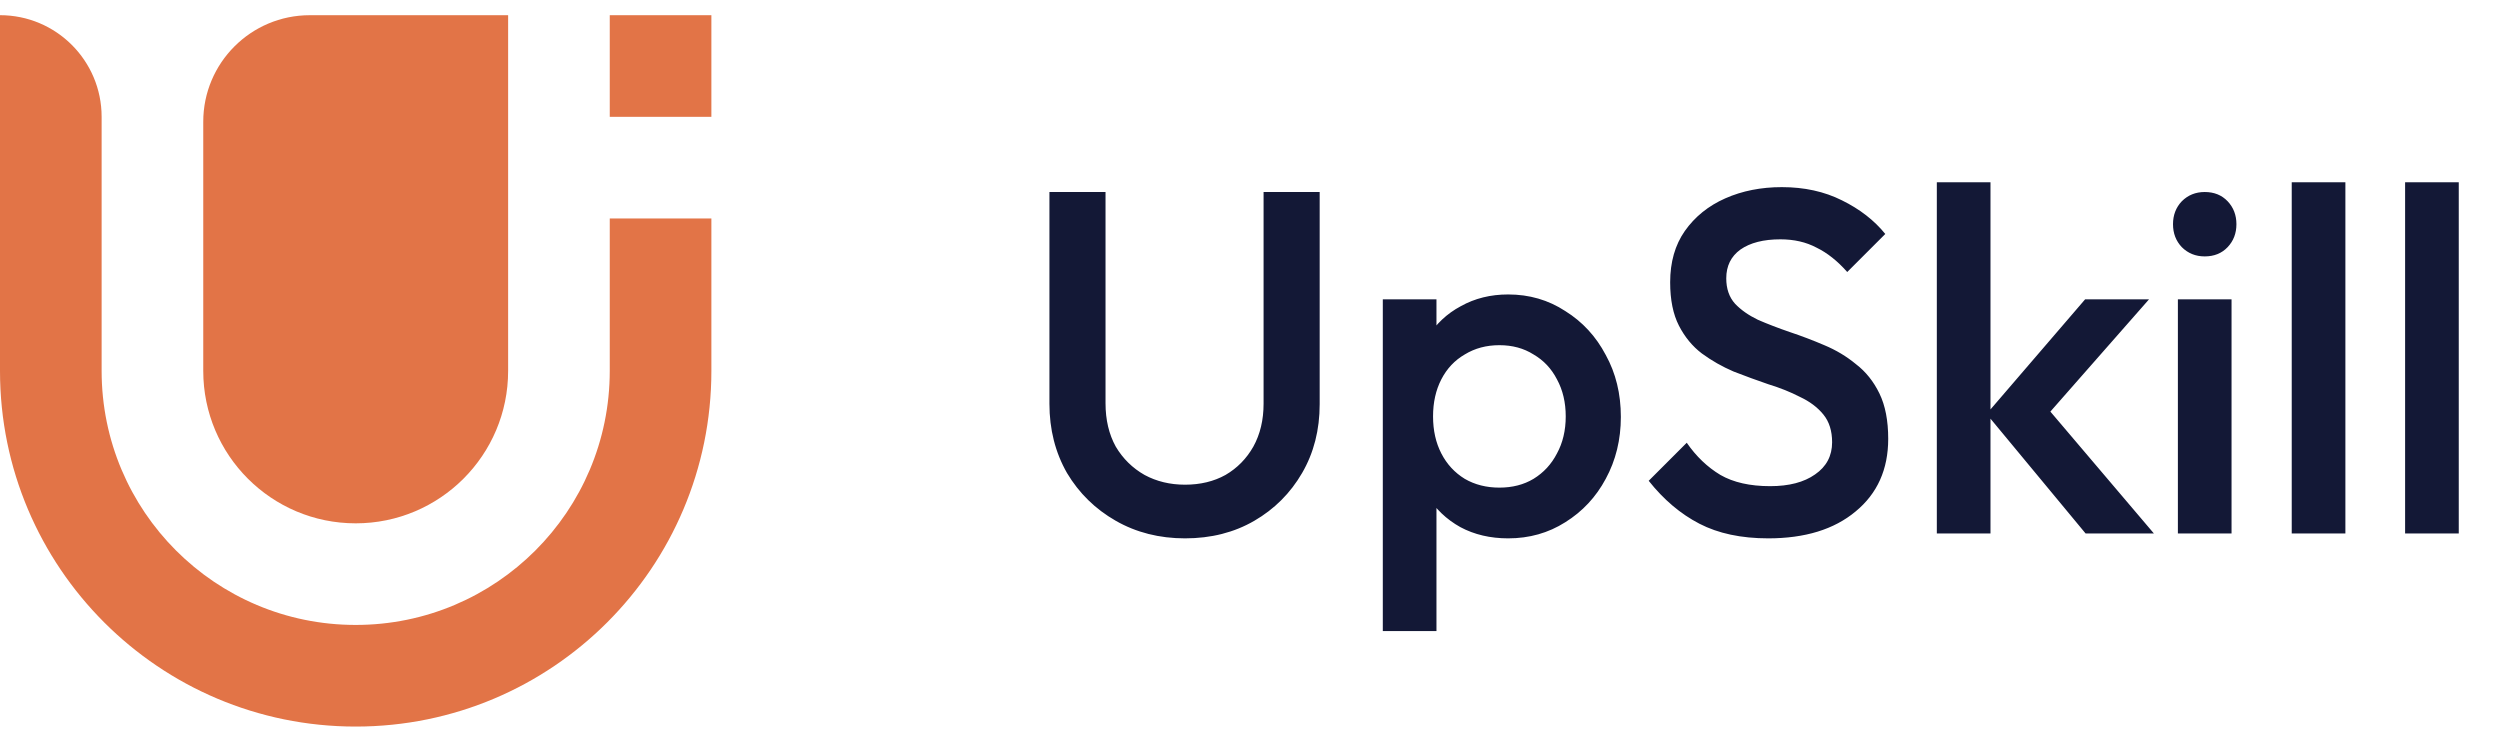
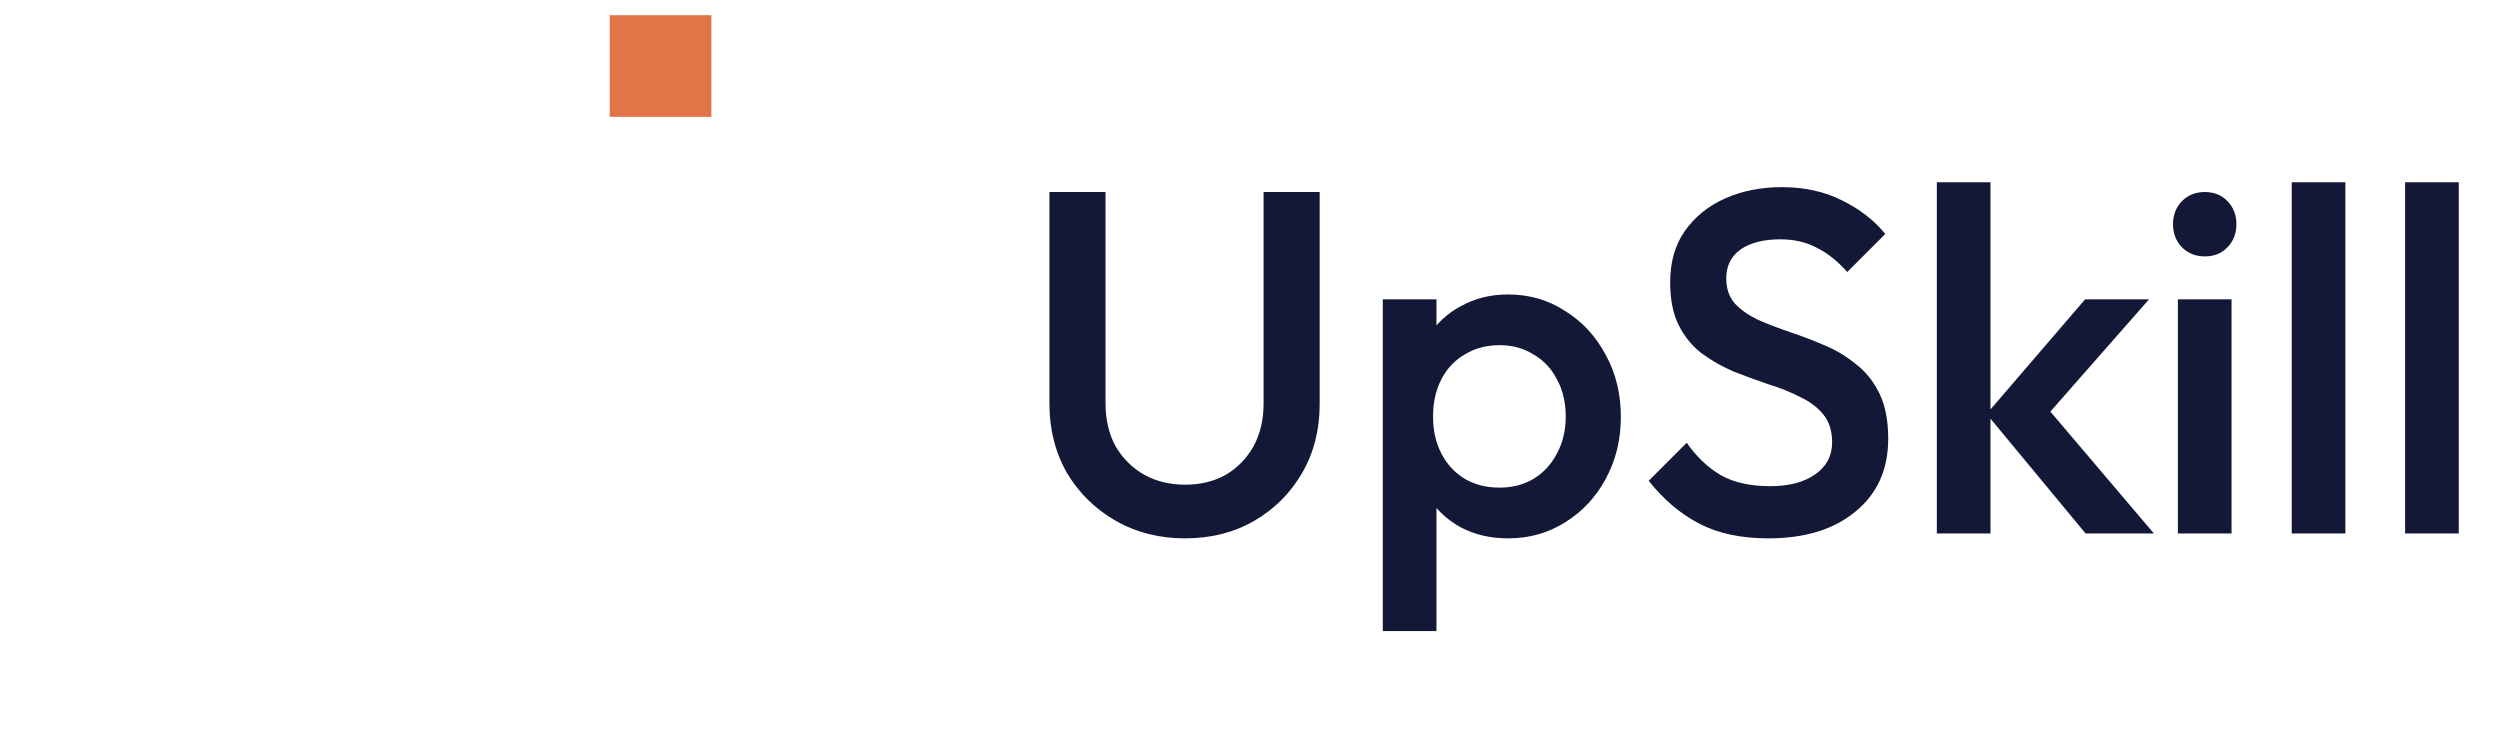
<svg xmlns="http://www.w3.org/2000/svg" width="123" height="36" viewBox="0 0 123 36" fill="none">
-   <path d="M35 10.748H30V18.247C30 25.151 24.404 30.747 17.5 30.747C10.596 30.747 5 25.151 5 18.247V5.747C5 2.986 2.761 0.747 0 0.747V18.247C0 27.912 7.835 35.747 17.5 35.747C27.165 35.747 35 27.912 35 18.247V10.748Z" fill="#E27447" />
-   <path d="M25 0.748V18.248C25 22.39 21.642 25.748 17.5 25.748C13.357 25.748 10 22.39 10 18.248V5.991C10 3.095 12.347 0.748 15.243 0.748H25Z" fill="#E27447" />
  <path d="M35 5.748H30V0.748H35V5.748Z" fill="#E27447" />
  <path d="M58.304 26.487C57.04 26.487 55.904 26.199 54.896 25.623C53.888 25.047 53.088 24.263 52.496 23.271C51.92 22.263 51.632 21.127 51.632 19.863V9.447H54.392V19.839C54.392 20.655 54.56 21.367 54.896 21.975C55.248 22.567 55.72 23.031 56.312 23.367C56.904 23.687 57.568 23.847 58.304 23.847C59.056 23.847 59.72 23.687 60.296 23.367C60.872 23.031 61.328 22.567 61.664 21.975C62 21.367 62.168 20.663 62.168 19.863V9.447H64.928V19.887C64.928 21.151 64.64 22.279 64.064 23.271C63.488 24.263 62.704 25.047 61.712 25.623C60.72 26.199 59.584 26.487 58.304 26.487ZM74.202 26.487C73.322 26.487 72.538 26.303 71.85 25.935C71.162 25.551 70.618 25.031 70.218 24.375C69.834 23.719 69.642 22.975 69.642 22.143V18.831C69.642 17.999 69.842 17.255 70.242 16.599C70.642 15.943 71.186 15.431 71.874 15.063C72.562 14.679 73.338 14.487 74.202 14.487C75.242 14.487 76.178 14.759 77.01 15.303C77.858 15.831 78.522 16.551 79.002 17.463C79.498 18.359 79.746 19.375 79.746 20.511C79.746 21.631 79.498 22.647 79.002 23.559C78.522 24.455 77.858 25.167 77.01 25.695C76.178 26.223 75.242 26.487 74.202 26.487ZM73.77 23.991C74.41 23.991 74.97 23.847 75.45 23.559C75.946 23.255 76.33 22.839 76.602 22.311C76.89 21.783 77.034 21.175 77.034 20.487C77.034 19.799 76.89 19.191 76.602 18.663C76.33 18.135 75.946 17.727 75.45 17.439C74.97 17.135 74.41 16.983 73.77 16.983C73.13 16.983 72.562 17.135 72.066 17.439C71.57 17.727 71.186 18.135 70.914 18.663C70.642 19.191 70.506 19.799 70.506 20.487C70.506 21.175 70.642 21.783 70.914 22.311C71.186 22.839 71.57 23.255 72.066 23.559C72.562 23.847 73.13 23.991 73.77 23.991ZM68.034 31.047V14.727H70.674V17.823L70.218 20.631L70.674 23.415V31.047H68.034ZM86.996 26.487C85.668 26.487 84.54 26.247 83.612 25.767C82.684 25.287 81.852 24.583 81.116 23.655L82.988 21.783C83.452 22.455 84.004 22.983 84.644 23.367C85.284 23.735 86.1 23.919 87.092 23.919C88.02 23.919 88.756 23.727 89.3 23.343C89.86 22.959 90.14 22.431 90.14 21.759C90.14 21.199 89.996 20.743 89.708 20.391C89.42 20.039 89.036 19.751 88.556 19.527C88.092 19.287 87.572 19.079 86.996 18.903C86.436 18.711 85.868 18.503 85.292 18.279C84.732 18.039 84.212 17.743 83.732 17.391C83.268 17.039 82.892 16.583 82.604 16.023C82.316 15.463 82.172 14.751 82.172 13.887C82.172 12.895 82.412 12.055 82.892 11.367C83.388 10.663 84.052 10.127 84.884 9.759C85.716 9.391 86.644 9.207 87.668 9.207C88.772 9.207 89.756 9.423 90.62 9.855C91.5 10.287 92.212 10.839 92.756 11.511L90.884 13.383C90.404 12.839 89.9 12.439 89.372 12.183C88.86 11.911 88.268 11.775 87.596 11.775C86.764 11.775 86.108 11.943 85.628 12.279C85.164 12.615 84.932 13.087 84.932 13.695C84.932 14.207 85.076 14.623 85.364 14.943C85.652 15.247 86.028 15.511 86.492 15.735C86.972 15.943 87.492 16.143 88.052 16.335C88.628 16.527 89.196 16.743 89.756 16.983C90.332 17.223 90.852 17.535 91.316 17.919C91.796 18.287 92.18 18.767 92.468 19.359C92.756 19.951 92.9 20.695 92.9 21.591C92.9 23.095 92.364 24.287 91.292 25.167C90.236 26.047 88.804 26.487 86.996 26.487ZM102.612 26.247L97.74 20.367L102.588 14.727H105.732L100.164 21.063L100.284 19.551L105.972 26.247H102.612ZM95.292 26.247V8.967H97.932V26.247H95.292ZM107.152 26.247V14.727H109.792V26.247H107.152ZM108.472 12.615C108.024 12.615 107.648 12.463 107.344 12.159C107.056 11.855 106.912 11.479 106.912 11.031C106.912 10.583 107.056 10.207 107.344 9.903C107.648 9.599 108.024 9.447 108.472 9.447C108.936 9.447 109.312 9.599 109.6 9.903C109.888 10.207 110.032 10.583 110.032 11.031C110.032 11.479 109.888 11.855 109.6 12.159C109.312 12.463 108.936 12.615 108.472 12.615ZM112.753 26.247V8.967H115.393V26.247H112.753ZM118.331 26.247V8.967H120.971V26.247H118.331Z" fill="#131836" />
</svg>